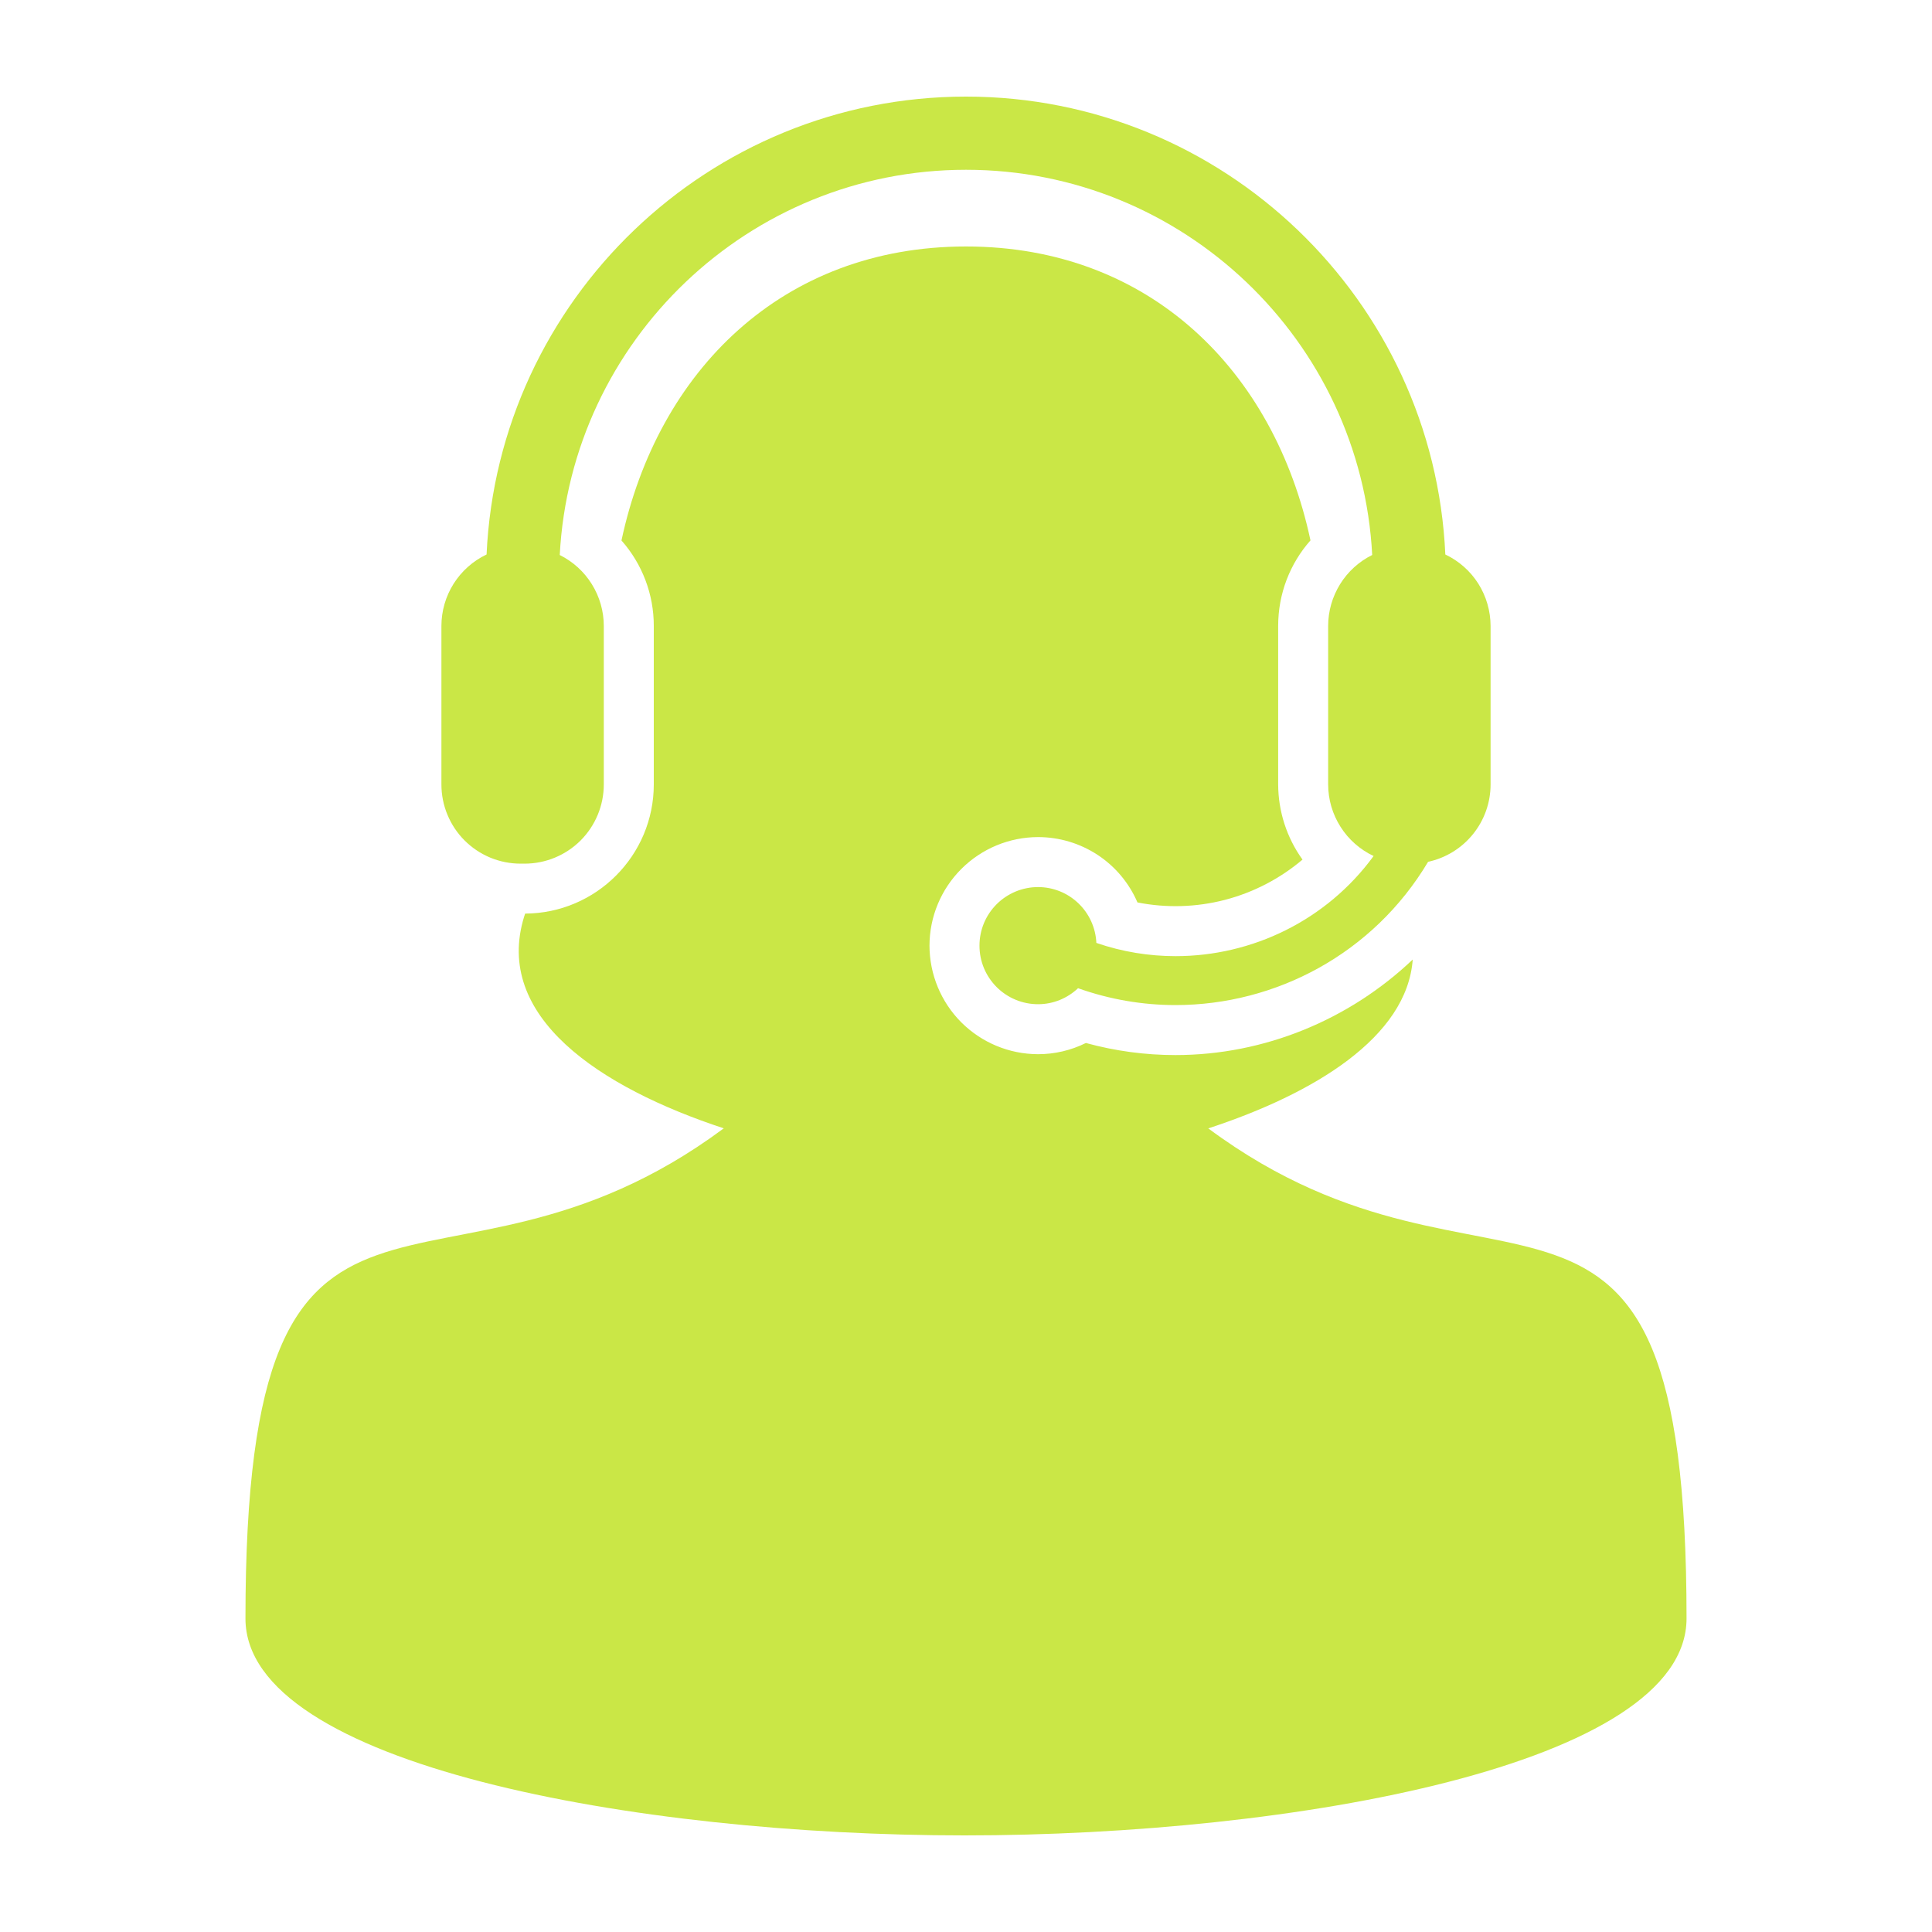
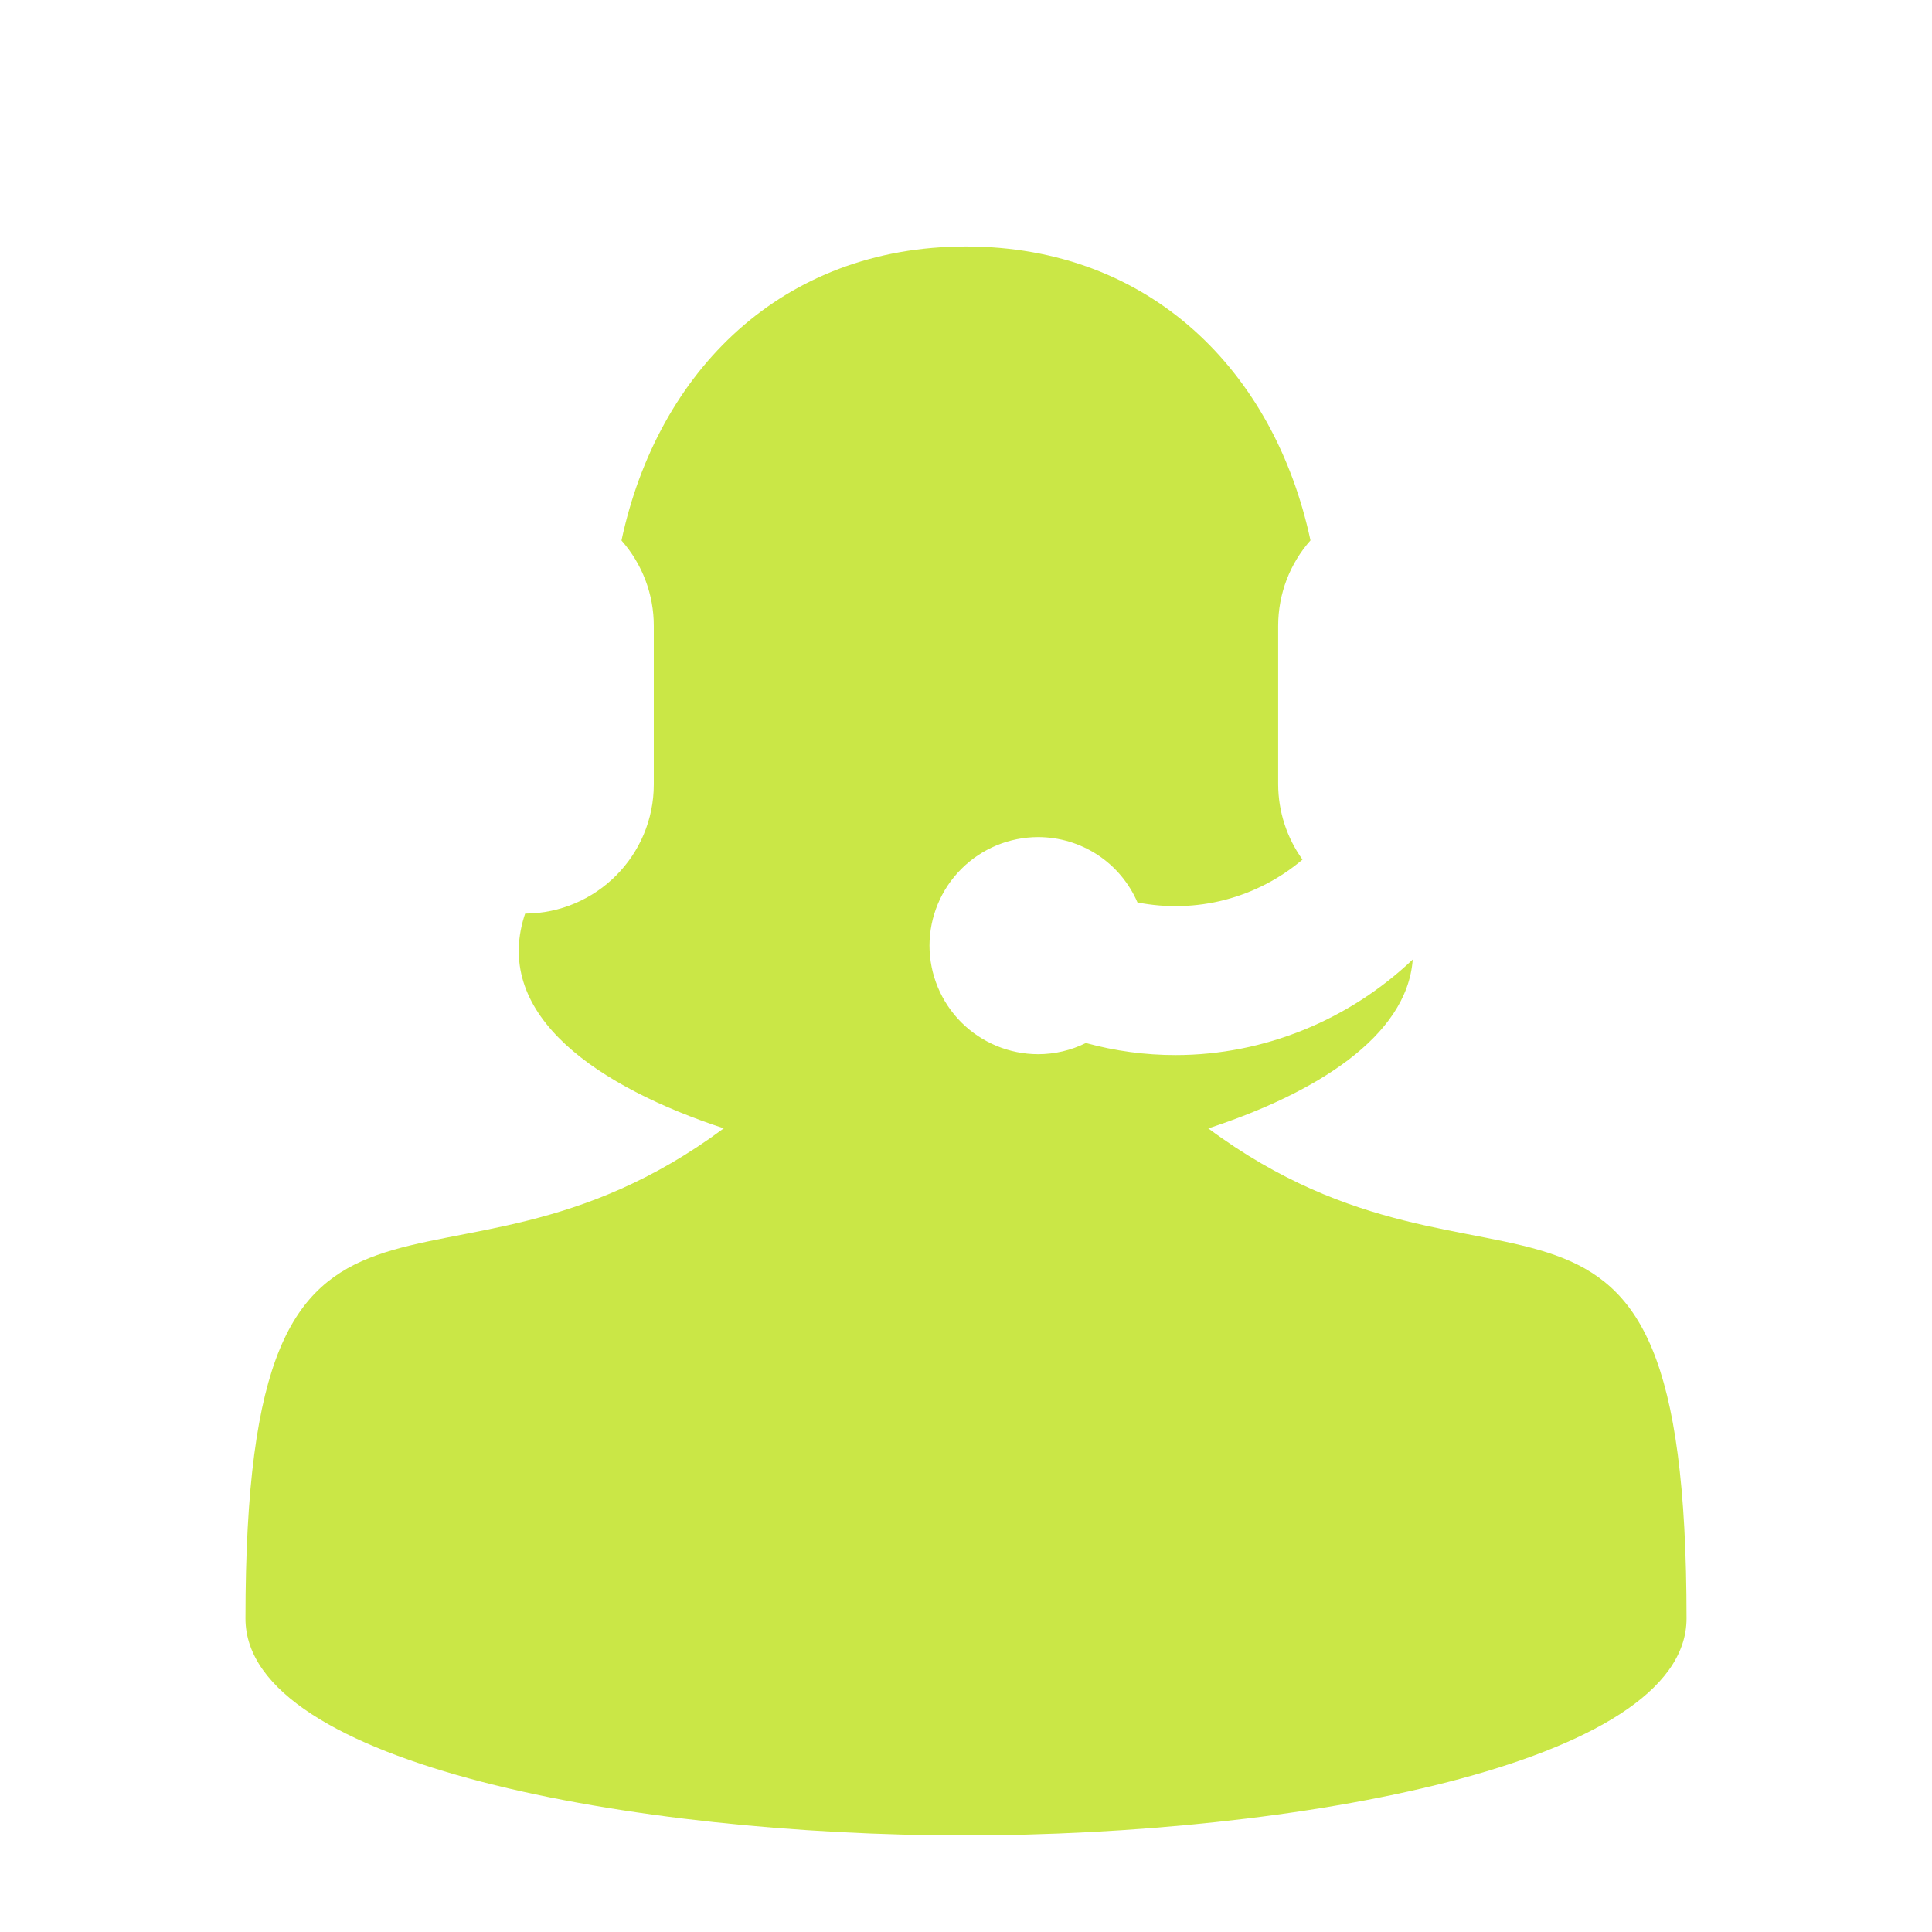
<svg xmlns="http://www.w3.org/2000/svg" width="40" height="40" viewBox="0 0 40 40" fill="none">
  <path d="M25.016 23.362C27.217 22.641 29.131 21.47 29.249 19.866C27.939 21.11 26.183 21.844 24.337 21.844C23.709 21.844 23.088 21.76 22.482 21.594C22.174 21.747 21.835 21.826 21.492 21.826C20.896 21.825 20.325 21.588 19.903 21.167C19.482 20.745 19.245 20.174 19.244 19.578C19.245 18.982 19.482 18.411 19.904 17.99C20.325 17.569 20.896 17.332 21.492 17.331C21.93 17.331 22.358 17.459 22.724 17.699C23.09 17.939 23.377 18.282 23.55 18.684C24.15 18.802 24.768 18.784 25.36 18.631C25.951 18.477 26.501 18.192 26.967 17.797C26.64 17.343 26.465 16.799 26.463 16.24V12.96C26.463 12.292 26.707 11.668 27.132 11.188C26.384 7.683 23.808 5.103 20 5.103C16.192 5.103 13.616 7.684 12.867 11.19C13.299 11.678 13.537 12.308 13.536 12.96V16.241C13.536 17.712 12.342 18.908 10.873 18.915L10.854 18.971C10.208 21.042 12.405 22.512 14.985 23.361C9.046 27.772 5.082 22.565 5.082 33.51C5.082 36.54 13.173 38 19.97 38C26.767 38 34.918 36.54 34.918 33.509C34.918 22.566 30.954 27.771 25.016 23.362Z" fill="#CAE746" />
-   <path d="M10.78 17.881H10.861C11.296 17.881 11.713 17.708 12.021 17.401C12.328 17.093 12.501 16.676 12.501 16.241V12.96C12.501 12.655 12.415 12.355 12.254 12.096C12.093 11.836 11.863 11.627 11.589 11.491C11.822 7.054 15.505 3.515 20 3.515C24.494 3.515 28.177 7.054 28.41 11.49C28.136 11.626 27.905 11.836 27.745 12.095C27.584 12.355 27.498 12.654 27.498 12.96V16.24C27.498 16.551 27.587 16.856 27.754 17.118C27.92 17.381 28.158 17.59 28.439 17.723C27.463 19.059 25.921 19.796 24.34 19.796C23.79 19.796 23.235 19.707 22.699 19.522C22.685 19.211 22.552 18.917 22.327 18.702C22.103 18.486 21.803 18.366 21.492 18.366C21.333 18.366 21.175 18.397 21.028 18.458C20.881 18.519 20.747 18.608 20.634 18.721C20.522 18.833 20.432 18.967 20.371 19.114C20.31 19.261 20.279 19.419 20.279 19.578C20.279 19.738 20.31 19.895 20.371 20.043C20.432 20.19 20.522 20.323 20.634 20.436C20.747 20.549 20.881 20.638 21.028 20.699C21.175 20.76 21.333 20.791 21.492 20.791C21.813 20.791 22.103 20.664 22.32 20.46C22.978 20.694 23.661 20.809 24.336 20.809C26.413 20.809 28.433 19.745 29.567 17.843C29.933 17.764 30.261 17.562 30.497 17.27C30.732 16.979 30.861 16.616 30.861 16.241V12.96C30.86 12.65 30.772 12.346 30.607 12.084C30.441 11.822 30.204 11.613 29.924 11.48C29.686 6.212 25.326 2 20 2C14.673 2 10.314 6.212 10.074 11.48C9.794 11.613 9.558 11.823 9.392 12.085C9.227 12.347 9.139 12.65 9.139 12.96V16.241C9.139 16.457 9.181 16.67 9.264 16.869C9.346 17.068 9.467 17.249 9.619 17.401C9.772 17.554 9.953 17.674 10.152 17.757C10.351 17.839 10.564 17.881 10.78 17.881Z" fill="#CAE746" />
</svg>